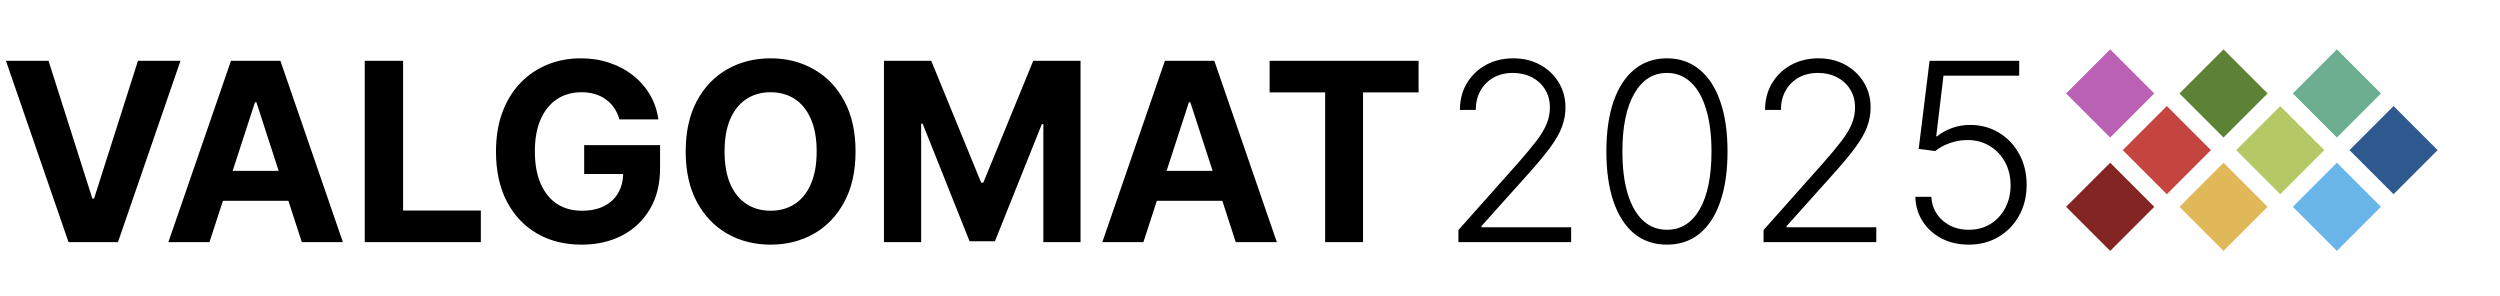
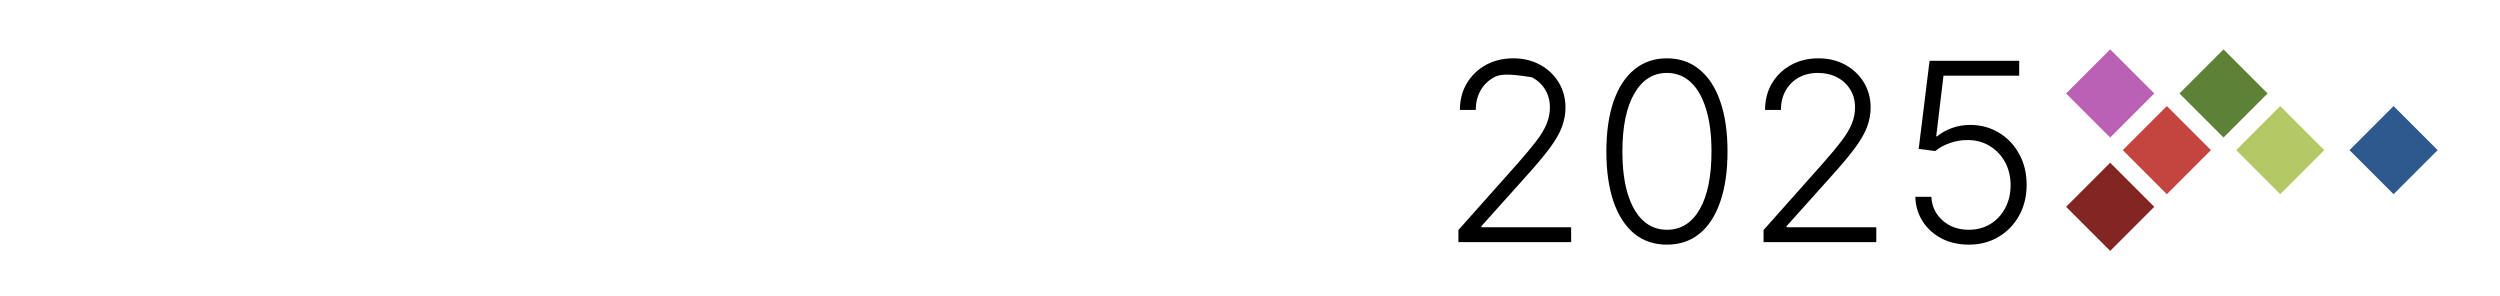
<svg xmlns="http://www.w3.org/2000/svg" width="702" height="83" viewBox="0 0 702 83" fill="none">
-   <rect x="656.2" y="13.862" width="17.506" height="17.506" transform="rotate(45 656.2 13.862)" fill="#6DAD90" />
  <rect x="624.369" y="13.862" width="17.506" height="17.506" transform="rotate(45 624.369 13.862)" fill="#5D8236" />
  <rect x="640.284" y="29.779" width="17.506" height="17.506" transform="rotate(45 640.284 29.779)" fill="#B4C966" />
  <rect x="608.453" y="29.777" width="17.506" height="17.506" transform="rotate(45 608.453 29.777)" fill="#C44440" />
  <rect x="592.538" y="13.862" width="17.506" height="17.506" transform="rotate(45 592.538 13.862)" fill="#BB61B5" />
  <rect x="672.115" y="29.779" width="17.506" height="17.506" transform="rotate(45 672.115 29.779)" fill="#2E598F" />
-   <rect x="624.369" y="45.694" width="17.506" height="17.506" transform="rotate(45 624.369 45.694)" fill="#E1B859" />
-   <rect x="656.2" y="45.694" width="17.506" height="17.506" transform="rotate(45 656.2 45.694)" fill="#6AB6E8" />
  <rect x="592.538" y="45.694" width="17.506" height="17.506" transform="rotate(45 592.538 45.694)" fill="#822523" />
-   <path d="M409.522 68V64.593L426.158 45.894C428.329 43.44 430.078 41.343 431.405 39.602C432.731 37.862 433.692 36.254 434.289 34.778C434.903 33.303 435.209 31.769 435.209 30.178C435.209 28.238 434.753 26.547 433.842 25.105C432.946 23.646 431.711 22.511 430.136 21.698C428.562 20.886 426.788 20.48 424.815 20.48C422.726 20.48 420.894 20.927 419.319 21.823C417.761 22.718 416.551 23.945 415.689 25.503C414.827 27.061 414.396 28.852 414.396 30.874H409.945C409.945 28.056 410.591 25.561 411.884 23.389C413.194 21.201 414.976 19.485 417.231 18.242C419.502 16.998 422.071 16.377 424.939 16.377C427.774 16.377 430.294 16.99 432.499 18.217C434.704 19.427 436.436 21.077 437.696 23.165C438.956 25.254 439.586 27.592 439.586 30.178C439.586 32.051 439.254 33.866 438.591 35.624C437.945 37.381 436.826 39.337 435.234 41.492C433.643 43.647 431.438 46.283 428.62 49.4L415.987 63.499V63.822H441.177V68H409.522ZM468.077 68.696C464.496 68.696 461.437 67.668 458.901 65.613C456.381 63.541 454.442 60.548 453.082 56.636C451.739 52.724 451.068 48.024 451.068 42.536C451.068 37.066 451.739 32.383 453.082 28.487C454.442 24.575 456.389 21.582 458.926 19.51C461.479 17.421 464.529 16.377 468.077 16.377C471.624 16.377 474.666 17.421 477.203 19.51C479.756 21.582 481.704 24.575 483.046 28.487C484.406 32.383 485.086 37.066 485.086 42.536C485.086 48.024 484.406 52.724 483.046 56.636C481.704 60.548 479.764 63.541 477.228 65.613C474.708 67.668 471.658 68.696 468.077 68.696ZM468.077 64.519C472.006 64.519 475.073 62.604 477.277 58.775C479.482 54.928 480.585 49.516 480.585 42.536C480.585 37.895 480.079 33.933 479.068 30.65C478.073 27.351 476.639 24.831 474.766 23.091C472.909 21.35 470.679 20.48 468.077 20.48C464.181 20.48 461.122 22.419 458.901 26.299C456.68 30.161 455.569 35.574 455.569 42.536C455.569 47.178 456.066 51.14 457.061 54.423C458.072 57.705 459.506 60.208 461.363 61.932C463.236 63.657 465.474 64.519 468.077 64.519ZM495.206 68V64.593L511.842 45.894C514.014 43.44 515.763 41.343 517.089 39.602C518.415 37.862 519.377 36.254 519.973 34.778C520.587 33.303 520.894 31.769 520.894 30.178C520.894 28.238 520.438 26.547 519.526 25.105C518.631 23.646 517.396 22.511 515.821 21.698C514.246 20.886 512.472 20.48 510.499 20.48C508.41 20.48 506.579 20.927 505.004 21.823C503.445 22.718 502.235 23.945 501.373 25.503C500.511 27.061 500.08 28.852 500.08 30.874H495.629C495.629 28.056 496.276 25.561 497.569 23.389C498.878 21.201 500.66 19.485 502.915 18.242C505.186 16.998 507.756 16.377 510.624 16.377C513.458 16.377 515.978 16.99 518.183 18.217C520.388 19.427 522.12 21.077 523.38 23.165C524.64 25.254 525.27 27.592 525.27 30.178C525.27 32.051 524.938 33.866 524.275 35.624C523.629 37.381 522.51 39.337 520.918 41.492C519.327 43.647 517.122 46.283 514.304 49.4L501.672 63.499V63.822H526.862V68H495.206ZM552.841 68.696C550.006 68.696 547.47 68.124 545.232 66.981C543.01 65.82 541.237 64.229 539.91 62.206C538.601 60.184 537.904 57.871 537.821 55.268H542.322C542.472 57.97 543.533 60.192 545.505 61.932C547.478 63.657 549.923 64.519 552.841 64.519C555.112 64.519 557.135 63.98 558.908 62.902C560.682 61.808 562.066 60.316 563.061 58.426C564.072 56.52 564.578 54.373 564.578 51.986C564.561 49.499 564.023 47.311 562.962 45.421C561.901 43.515 560.458 42.023 558.635 40.945C556.828 39.867 554.797 39.329 552.543 39.329C550.835 39.312 549.161 39.594 547.519 40.174C545.878 40.754 544.511 41.5 543.416 42.412L538.766 41.815L541.825 17.073H566.99V21.251H545.729L543.69 38.284H543.939C545.066 37.339 546.434 36.569 548.042 35.972C549.666 35.375 551.382 35.077 553.189 35.077C556.19 35.077 558.884 35.798 561.271 37.24C563.675 38.682 565.573 40.672 566.965 43.208C568.374 45.728 569.079 48.629 569.079 51.911C569.079 55.127 568.374 58.004 566.965 60.54C565.573 63.06 563.65 65.049 561.196 66.508C558.759 67.967 555.974 68.696 552.841 68.696Z" fill="black" />
-   <path d="M13.627 17.073L25.936 55.766H26.408L38.742 17.073H50.678L33.122 68H19.247L1.666 17.073H13.627ZM58.816 68H47.278L64.859 17.073H78.734L96.29 68H84.752L71.995 28.711H71.597L58.816 68ZM58.095 47.982H85.349V56.387H58.095V47.982ZM102.42 68V17.073H113.187V59.123H135.02V68H102.42ZM173.936 33.535C173.588 32.325 173.099 31.255 172.469 30.327C171.839 29.382 171.068 28.586 170.156 27.94C169.261 27.277 168.233 26.771 167.073 26.423C165.929 26.075 164.661 25.901 163.268 25.901C160.666 25.901 158.378 26.547 156.405 27.84C154.449 29.133 152.924 31.015 151.83 33.485C150.735 35.939 150.188 38.939 150.188 42.487C150.188 46.034 150.727 49.052 151.805 51.538C152.882 54.025 154.407 55.923 156.38 57.233C158.353 58.526 160.682 59.172 163.368 59.172C165.805 59.172 167.885 58.741 169.609 57.879C171.35 57.001 172.676 55.766 173.588 54.174C174.516 52.583 174.98 50.701 174.98 48.529L177.169 48.853H164.039V40.746H185.35V47.162C185.35 51.638 184.405 55.484 182.515 58.7C180.625 61.899 178.023 64.37 174.707 66.11C171.391 67.834 167.595 68.696 163.318 68.696C158.544 68.696 154.349 67.644 150.735 65.538C147.122 63.416 144.303 60.407 142.281 56.512C140.275 52.599 139.272 47.958 139.272 42.586C139.272 38.458 139.869 34.778 141.062 31.546C142.273 28.296 143.963 25.544 146.135 23.29C148.307 21.035 150.835 19.319 153.719 18.142C156.604 16.965 159.729 16.377 163.094 16.377C165.979 16.377 168.664 16.799 171.151 17.645C173.638 18.474 175.843 19.651 177.766 21.176C179.705 22.701 181.288 24.517 182.515 26.622C183.742 28.711 184.529 31.015 184.877 33.535H173.936ZM240.237 42.536C240.237 48.09 239.184 52.815 237.079 56.711C234.99 60.606 232.139 63.582 228.525 65.638C224.927 67.677 220.882 68.696 216.39 68.696C211.864 68.696 207.802 67.668 204.205 65.613C200.608 63.557 197.765 60.581 195.676 56.686C193.587 52.79 192.543 48.074 192.543 42.536C192.543 36.983 193.587 32.258 195.676 28.363C197.765 24.467 200.608 21.499 204.205 19.46C207.802 17.405 211.864 16.377 216.39 16.377C220.882 16.377 224.927 17.405 228.525 19.46C232.139 21.499 234.99 24.467 237.079 28.363C239.184 32.258 240.237 36.983 240.237 42.536ZM229.32 42.536C229.32 38.939 228.782 35.905 227.704 33.435C226.643 30.965 225.143 29.092 223.203 27.816C221.264 26.539 218.992 25.901 216.39 25.901C213.787 25.901 211.516 26.539 209.576 27.816C207.637 29.092 206.128 30.965 205.051 33.435C203.99 35.905 203.459 38.939 203.459 42.536C203.459 46.134 203.99 49.168 205.051 51.638C206.128 54.108 207.637 55.981 209.576 57.258C211.516 58.534 213.787 59.172 216.39 59.172C218.992 59.172 221.264 58.534 223.203 57.258C225.143 55.981 226.643 54.108 227.704 51.638C228.782 49.168 229.32 46.134 229.32 42.536ZM248.213 17.073H261.492L275.516 51.29H276.113L290.138 17.073H303.417V68H292.973V34.853H292.55L279.371 67.751H272.259L259.08 34.728H258.657V68H248.213V17.073ZM321.066 68H309.528L327.108 17.073H340.984L358.54 68H347.002L334.245 28.711H333.847L321.066 68ZM320.345 47.982H347.599V56.387H320.345V47.982ZM356.507 25.951V17.073H398.333V25.951H382.741V68H372.099V25.951H356.507Z" fill="black" />
+   <path d="M409.522 68V64.593L426.158 45.894C428.329 43.44 430.078 41.343 431.405 39.602C432.731 37.862 433.692 36.254 434.289 34.778C434.903 33.303 435.209 31.769 435.209 30.178C435.209 28.238 434.753 26.547 433.842 25.105C432.946 23.646 431.711 22.511 430.136 21.698C422.726 20.48 420.894 20.927 419.319 21.823C417.761 22.718 416.551 23.945 415.689 25.503C414.827 27.061 414.396 28.852 414.396 30.874H409.945C409.945 28.056 410.591 25.561 411.884 23.389C413.194 21.201 414.976 19.485 417.231 18.242C419.502 16.998 422.071 16.377 424.939 16.377C427.774 16.377 430.294 16.99 432.499 18.217C434.704 19.427 436.436 21.077 437.696 23.165C438.956 25.254 439.586 27.592 439.586 30.178C439.586 32.051 439.254 33.866 438.591 35.624C437.945 37.381 436.826 39.337 435.234 41.492C433.643 43.647 431.438 46.283 428.62 49.4L415.987 63.499V63.822H441.177V68H409.522ZM468.077 68.696C464.496 68.696 461.437 67.668 458.901 65.613C456.381 63.541 454.442 60.548 453.082 56.636C451.739 52.724 451.068 48.024 451.068 42.536C451.068 37.066 451.739 32.383 453.082 28.487C454.442 24.575 456.389 21.582 458.926 19.51C461.479 17.421 464.529 16.377 468.077 16.377C471.624 16.377 474.666 17.421 477.203 19.51C479.756 21.582 481.704 24.575 483.046 28.487C484.406 32.383 485.086 37.066 485.086 42.536C485.086 48.024 484.406 52.724 483.046 56.636C481.704 60.548 479.764 63.541 477.228 65.613C474.708 67.668 471.658 68.696 468.077 68.696ZM468.077 64.519C472.006 64.519 475.073 62.604 477.277 58.775C479.482 54.928 480.585 49.516 480.585 42.536C480.585 37.895 480.079 33.933 479.068 30.65C478.073 27.351 476.639 24.831 474.766 23.091C472.909 21.35 470.679 20.48 468.077 20.48C464.181 20.48 461.122 22.419 458.901 26.299C456.68 30.161 455.569 35.574 455.569 42.536C455.569 47.178 456.066 51.14 457.061 54.423C458.072 57.705 459.506 60.208 461.363 61.932C463.236 63.657 465.474 64.519 468.077 64.519ZM495.206 68V64.593L511.842 45.894C514.014 43.44 515.763 41.343 517.089 39.602C518.415 37.862 519.377 36.254 519.973 34.778C520.587 33.303 520.894 31.769 520.894 30.178C520.894 28.238 520.438 26.547 519.526 25.105C518.631 23.646 517.396 22.511 515.821 21.698C514.246 20.886 512.472 20.48 510.499 20.48C508.41 20.48 506.579 20.927 505.004 21.823C503.445 22.718 502.235 23.945 501.373 25.503C500.511 27.061 500.08 28.852 500.08 30.874H495.629C495.629 28.056 496.276 25.561 497.569 23.389C498.878 21.201 500.66 19.485 502.915 18.242C505.186 16.998 507.756 16.377 510.624 16.377C513.458 16.377 515.978 16.99 518.183 18.217C520.388 19.427 522.12 21.077 523.38 23.165C524.64 25.254 525.27 27.592 525.27 30.178C525.27 32.051 524.938 33.866 524.275 35.624C523.629 37.381 522.51 39.337 520.918 41.492C519.327 43.647 517.122 46.283 514.304 49.4L501.672 63.499V63.822H526.862V68H495.206ZM552.841 68.696C550.006 68.696 547.47 68.124 545.232 66.981C543.01 65.82 541.237 64.229 539.91 62.206C538.601 60.184 537.904 57.871 537.821 55.268H542.322C542.472 57.97 543.533 60.192 545.505 61.932C547.478 63.657 549.923 64.519 552.841 64.519C555.112 64.519 557.135 63.98 558.908 62.902C560.682 61.808 562.066 60.316 563.061 58.426C564.072 56.52 564.578 54.373 564.578 51.986C564.561 49.499 564.023 47.311 562.962 45.421C561.901 43.515 560.458 42.023 558.635 40.945C556.828 39.867 554.797 39.329 552.543 39.329C550.835 39.312 549.161 39.594 547.519 40.174C545.878 40.754 544.511 41.5 543.416 42.412L538.766 41.815L541.825 17.073H566.99V21.251H545.729L543.69 38.284H543.939C545.066 37.339 546.434 36.569 548.042 35.972C549.666 35.375 551.382 35.077 553.189 35.077C556.19 35.077 558.884 35.798 561.271 37.24C563.675 38.682 565.573 40.672 566.965 43.208C568.374 45.728 569.079 48.629 569.079 51.911C569.079 55.127 568.374 58.004 566.965 60.54C565.573 63.06 563.65 65.049 561.196 66.508C558.759 67.967 555.974 68.696 552.841 68.696Z" fill="black" />
</svg>